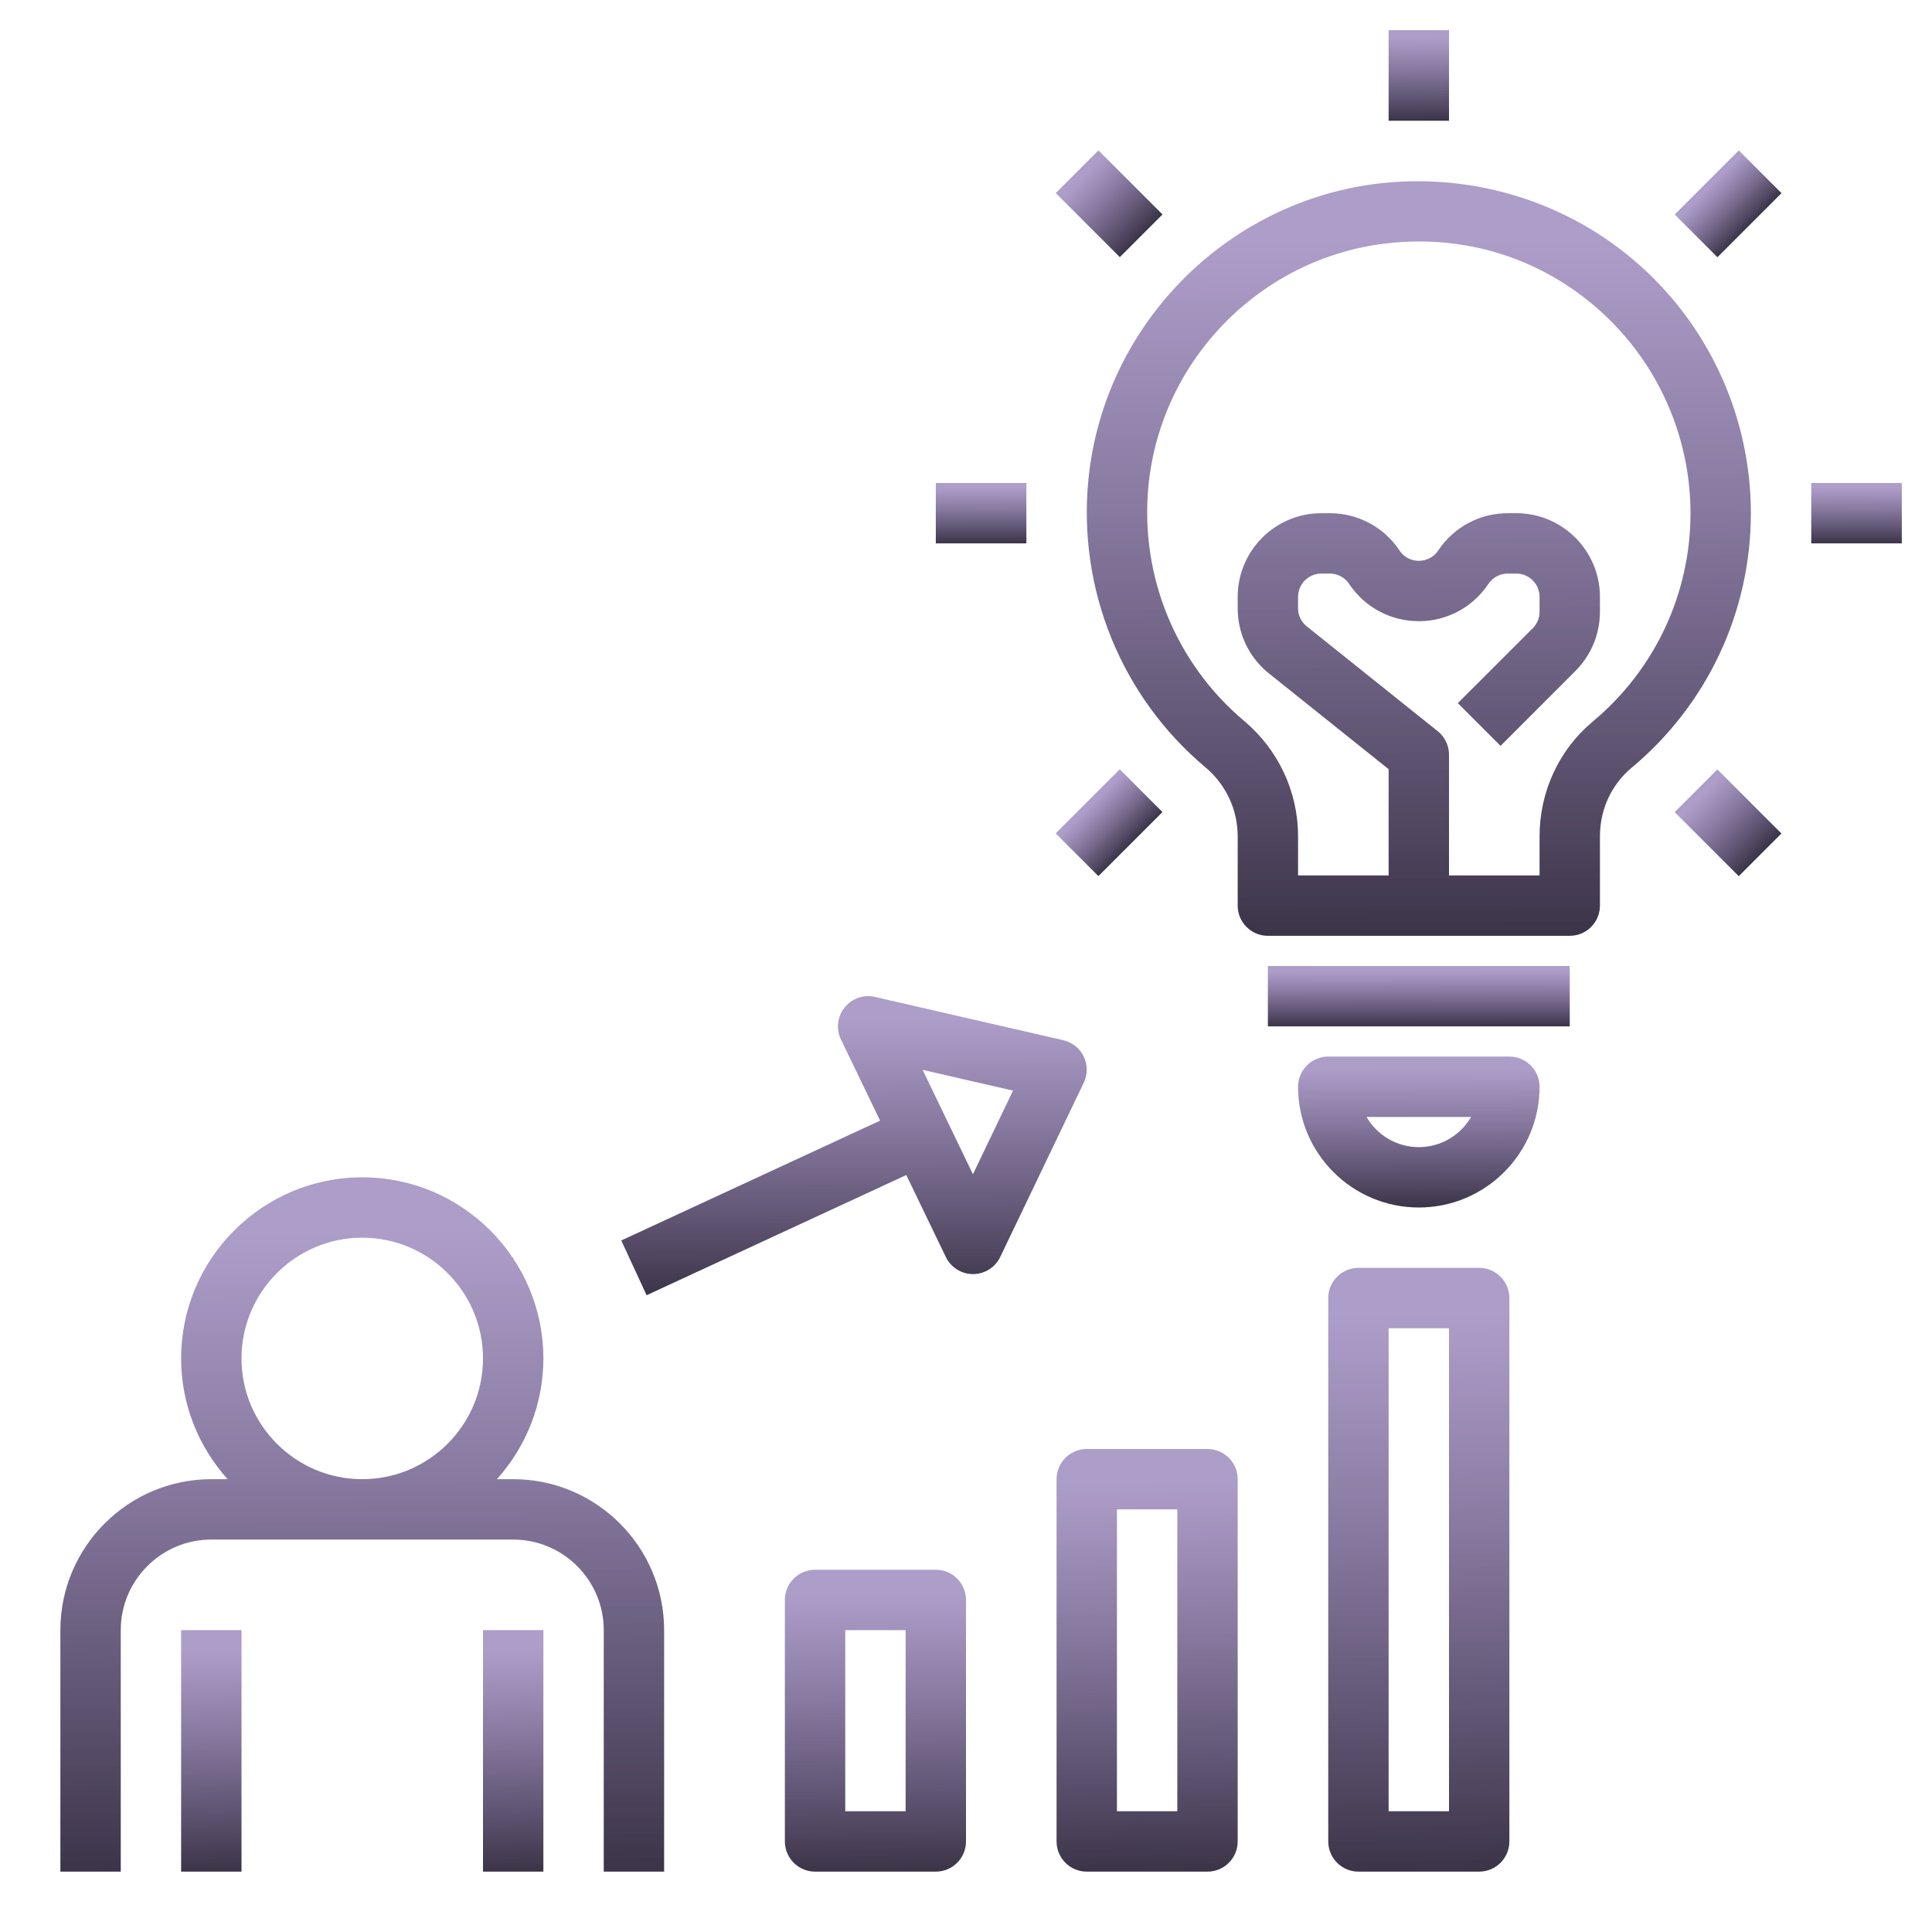
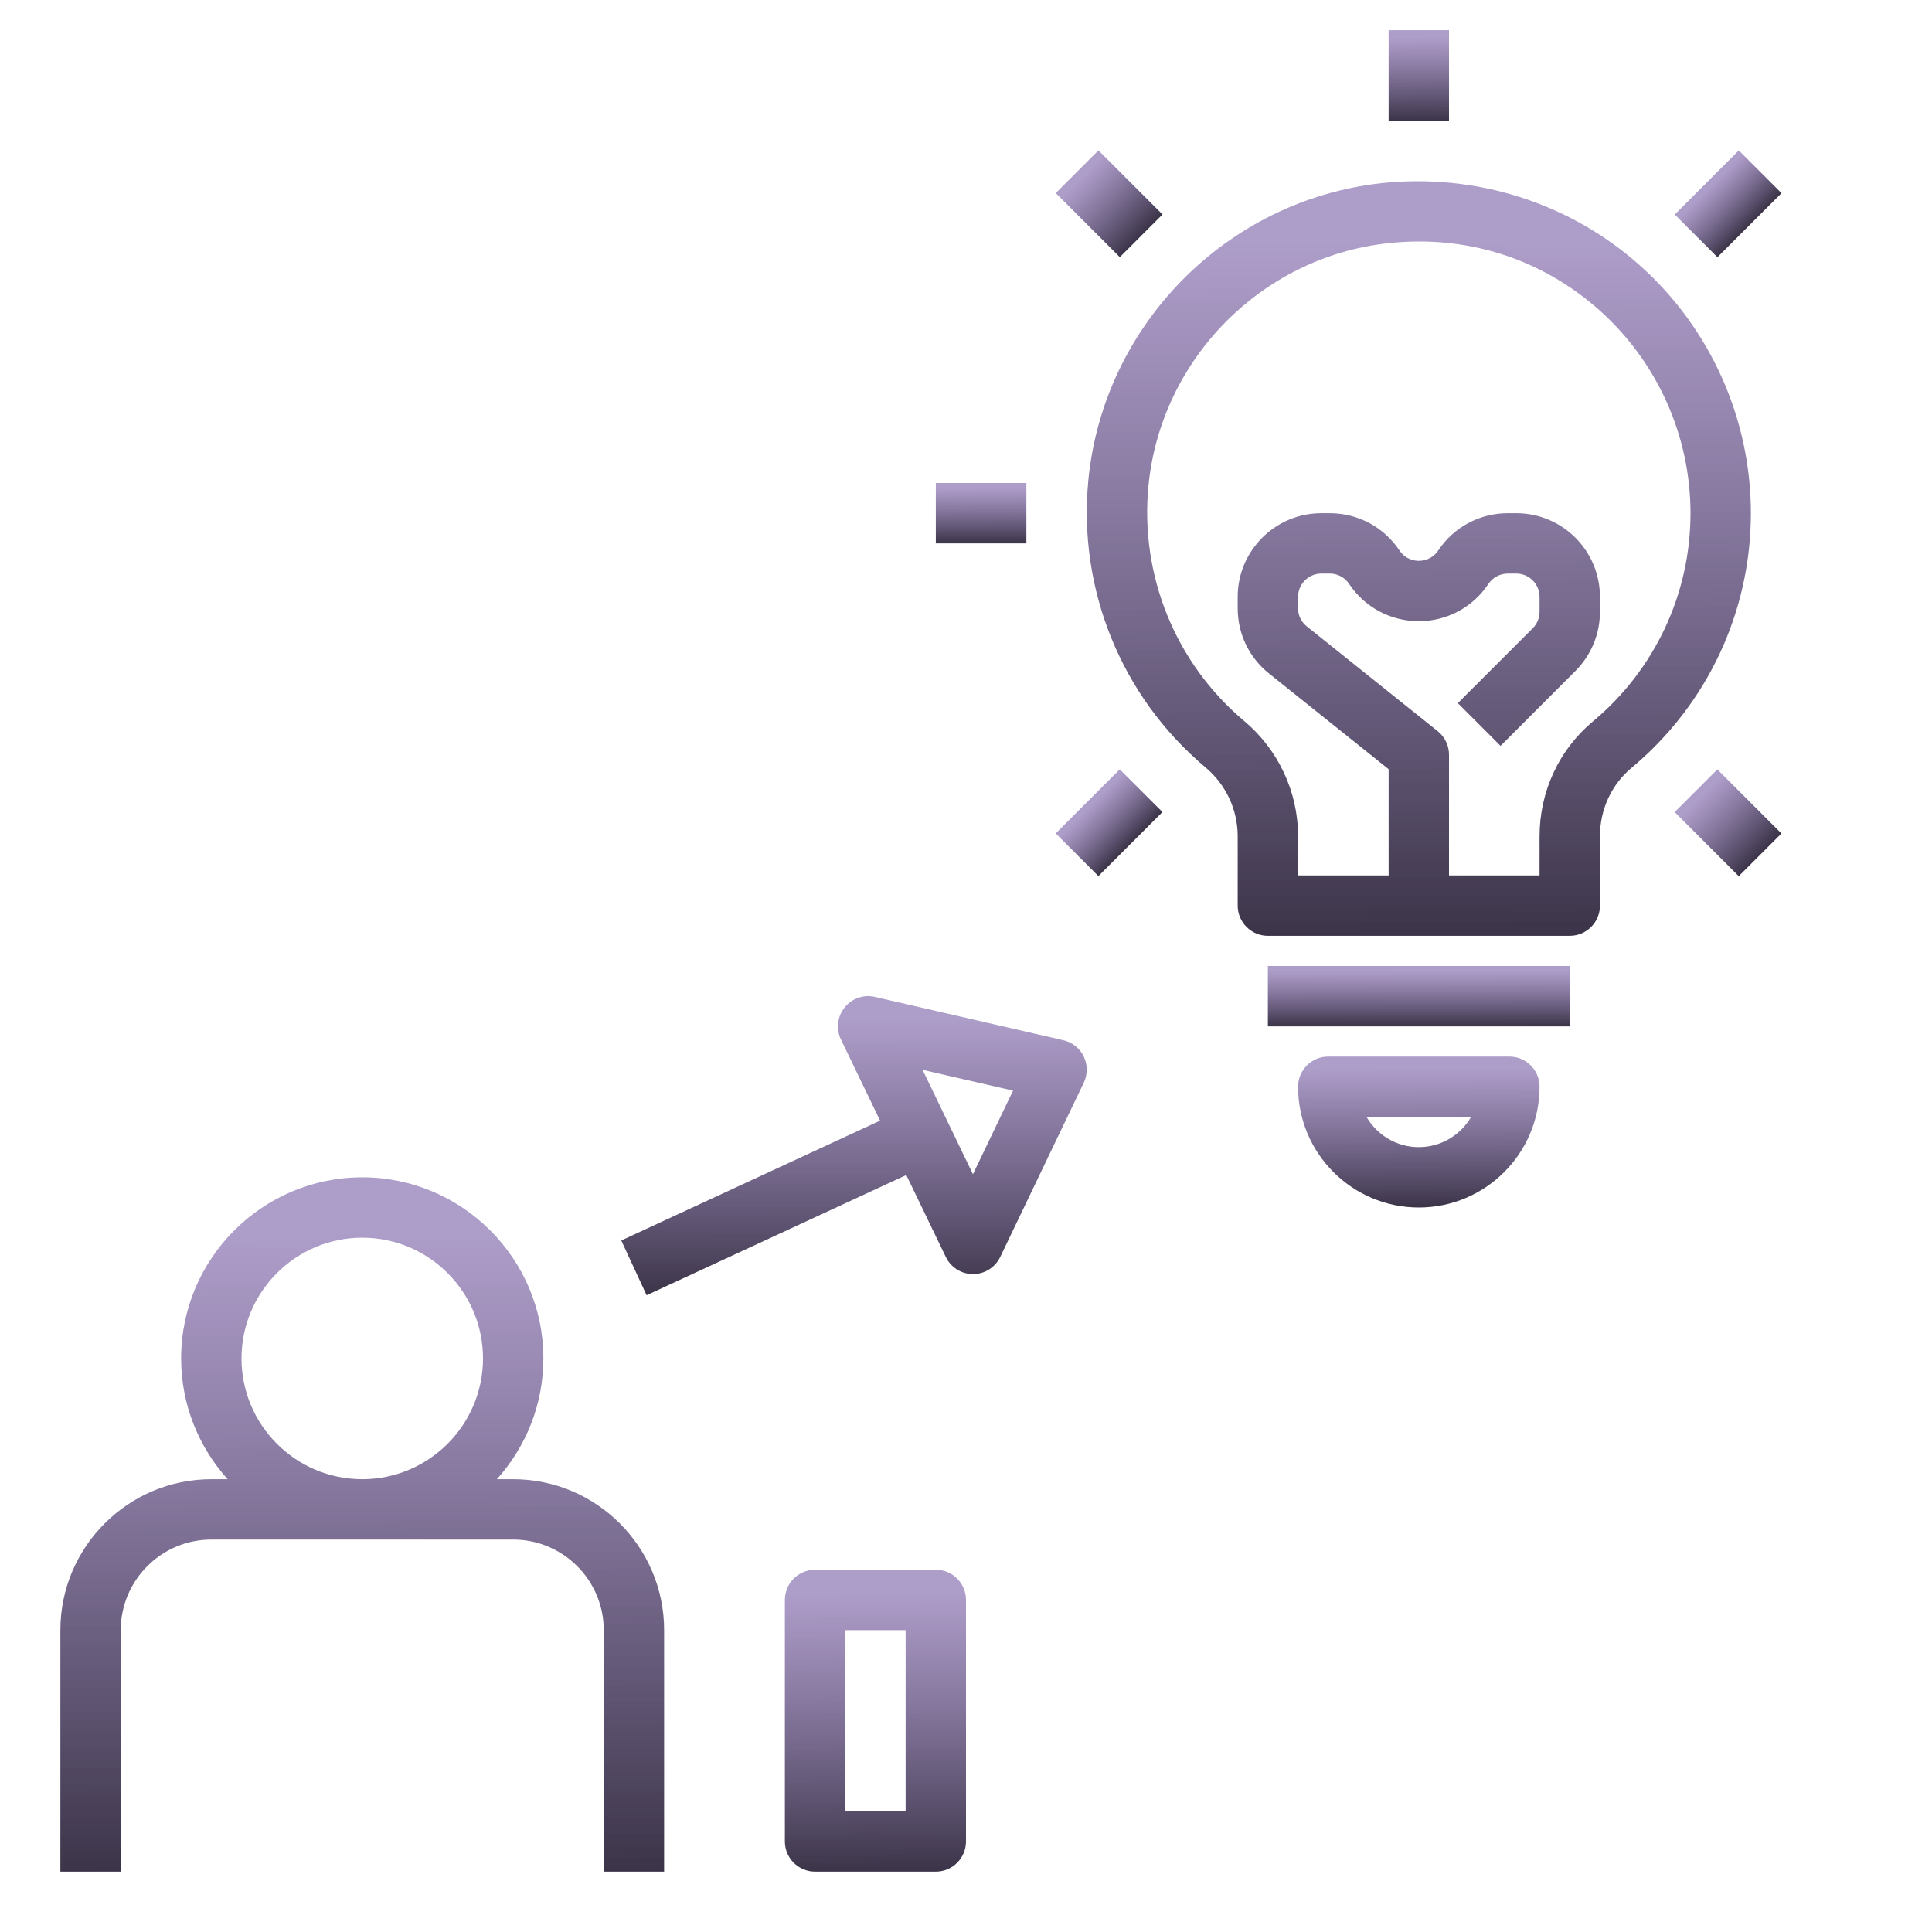
<svg xmlns="http://www.w3.org/2000/svg" width="32" height="32" viewBox="0 0 32 32" fill="none">
  <path d="M2 27C2 26.173 2.673 25.5 3.5 25.5H8.5C9.327 25.5 10 26.173 10 27V31H11V27C11 25.622 9.879 24.5 8.5 24.5H8.23C8.707 23.968 9 23.269 9 22.5C9 20.846 7.654 19.5 6 19.5C4.346 19.5 3 20.846 3 22.5C3 23.269 3.293 23.968 3.77 24.5H3.5C2.122 24.5 1 25.622 1 27V31H2V27ZM4 22.5C4 21.397 4.897 20.5 6 20.5C7.103 20.5 8 21.397 8 22.5C8 23.603 7.103 24.5 6 24.5C4.897 24.5 4 23.603 4 22.5Z" fill="url(#paint0_linear_13_1390)" />
-   <path d="M3 27H4V31H3V27Z" fill="url(#paint1_linear_13_1390)" />
-   <path d="M8 27H9V31H8V27Z" fill="url(#paint2_linear_13_1390)" />
  <path d="M15.5 31C15.776 31 16 30.776 16 30.5V26.5C16 26.224 15.776 26 15.5 26H13.5C13.224 26 13 26.224 13 26.5V30.5C13 30.776 13.224 31 13.5 31H15.5ZM14 27H15V30H14V27Z" fill="url(#paint3_linear_13_1390)" />
-   <path d="M20 31C20.276 31 20.5 30.776 20.5 30.5V24.5C20.5 24.224 20.276 24 20 24H18C17.724 24 17.5 24.224 17.5 24.5V30.5C17.5 30.776 17.724 31 18 31H20ZM18.5 25H19.5V30H18.5V25Z" fill="url(#paint4_linear_13_1390)" />
-   <path d="M24.5 21H22.5C22.224 21 22 21.224 22 21.5V30.5C22 30.776 22.224 31 22.5 31H24.5C24.776 31 25 30.776 25 30.5V21.5C25 21.224 24.776 21 24.5 21ZM24 30H23V22H24V30Z" fill="url(#paint5_linear_13_1390)" />
  <path d="M10.71 21.453L15.011 19.462L15.666 20.82C15.749 20.993 15.925 21.103 16.116 21.103C16.308 21.103 16.484 20.992 16.567 20.819L17.951 17.932C18.016 17.795 18.016 17.636 17.95 17.499C17.884 17.362 17.759 17.262 17.611 17.229L14.491 16.512C14.303 16.468 14.108 16.538 13.989 16.688C13.868 16.838 13.845 17.044 13.929 17.217L14.577 18.561L10.29 20.546L10.71 21.453ZM16.779 18.064L16.115 19.449L15.281 17.72L16.779 18.064Z" fill="url(#paint6_linear_13_1390)" />
  <path d="M19.963 12.707C20.305 12.993 20.5 13.411 20.5 13.852V15C20.5 15.276 20.724 15.5 21 15.5H26C26.276 15.5 26.5 15.276 26.5 15V13.852C26.5 13.409 26.69 12.996 27.021 12.72C28.279 11.671 29 10.133 29 8.5C29 6.938 28.332 5.444 27.168 4.402C26.004 3.36 24.442 2.864 22.875 3.035C20.316 3.318 18.277 5.385 18.027 7.949C17.85 9.761 18.574 11.54 19.963 12.707ZM19.022 8.046C19.227 5.95 20.893 4.26 22.985 4.029C24.288 3.884 25.535 4.282 26.5 5.146C27.453 6 28 7.222 28 8.5C28 9.835 27.41 11.093 26.381 11.951C25.822 12.418 25.5 13.111 25.5 13.852V14.5H24V12.5C24 12.348 23.931 12.204 23.812 12.11L21.645 10.375C21.552 10.302 21.5 10.192 21.5 10.074V9.886C21.5 9.673 21.673 9.5 21.886 9.5H22.026C22.155 9.5 22.275 9.564 22.346 9.672C22.604 10.059 23.035 10.289 23.5 10.289C23.964 10.289 24.395 10.059 24.652 9.672C24.725 9.564 24.845 9.5 24.974 9.5H25.114C25.327 9.5 25.5 9.673 25.5 9.886V10.133C25.5 10.236 25.46 10.333 25.387 10.406L24.146 11.646L24.854 12.354L26.094 11.113C26.355 10.851 26.5 10.503 26.5 10.133V9.886C26.5 9.121 25.878 8.5 25.114 8.5H24.974C24.51 8.5 24.079 8.73 23.822 9.117C23.718 9.272 23.562 9.289 23.5 9.289C23.439 9.289 23.282 9.272 23.18 9.117C22.922 8.73 22.491 8.5 22.026 8.5H21.886C21.122 8.5 20.5 9.121 20.5 9.886V10.074C20.5 10.498 20.689 10.892 21.02 11.156L23 12.74V14.5H21.5V13.852C21.5 13.115 21.174 12.418 20.607 11.941C19.47 10.986 18.878 9.53 19.022 8.046Z" fill="url(#paint7_linear_13_1390)" />
  <path d="M21 16H26V17H21V16Z" fill="url(#paint8_linear_13_1390)" />
  <path d="M25 17.5H22C21.724 17.5 21.5 17.724 21.5 18C21.5 19.103 22.397 20 23.5 20C24.603 20 25.5 19.103 25.5 18C25.5 17.724 25.276 17.5 25 17.5ZM23.5 19C23.131 19 22.808 18.799 22.634 18.5H24.366C24.192 18.799 23.869 19 23.5 19Z" fill="url(#paint9_linear_13_1390)" />
  <path d="M23 0.5H24V2H23V0.5Z" fill="url(#paint10_linear_13_1390)" />
-   <path d="M30 8H31.5V9H30V8Z" fill="url(#paint11_linear_13_1390)" />
  <path d="M15.5 8H17V9H15.5V8Z" fill="url(#paint12_linear_13_1390)" />
  <path d="M27.738 13.451L28.445 12.744L29.506 13.805L28.799 14.512L27.738 13.451Z" fill="url(#paint13_linear_13_1390)" />
  <path d="M17.487 3.198L18.194 2.491L19.255 3.552L18.548 4.259L17.487 3.198Z" fill="url(#paint14_linear_13_1390)" />
  <path d="M27.739 3.553L28.8 2.492L29.507 3.199L28.446 4.26L27.739 3.553Z" fill="url(#paint15_linear_13_1390)" />
  <path d="M17.486 13.804L18.547 12.743L19.254 13.45L18.193 14.511L17.486 13.804Z" fill="url(#paint16_linear_13_1390)" />
  <defs>
    <linearGradient id="paint0_linear_13_1390" x1="4.078" y1="20.414" x2="4.187" y2="40.087" gradientUnits="userSpaceOnUse">
      <stop stop-color="#6A4D9C" stop-opacity="0.55" />
      <stop offset="0.755" />
    </linearGradient>
    <linearGradient id="paint1_linear_13_1390" x1="3.308" y1="27.318" x2="3.439" y2="34.158" gradientUnits="userSpaceOnUse">
      <stop stop-color="#6A4D9C" stop-opacity="0.55" />
      <stop offset="0.755" />
    </linearGradient>
    <linearGradient id="paint2_linear_13_1390" x1="8.308" y1="27.318" x2="8.439" y2="34.158" gradientUnits="userSpaceOnUse">
      <stop stop-color="#6A4D9C" stop-opacity="0.55" />
      <stop offset="0.755" />
    </linearGradient>
    <linearGradient id="paint3_linear_13_1390" x1="13.924" y1="26.398" x2="13.992" y2="34.95" gradientUnits="userSpaceOnUse">
      <stop stop-color="#6A4D9C" stop-opacity="0.55" />
      <stop offset="0.755" />
    </linearGradient>
    <linearGradient id="paint4_linear_13_1390" x1="18.424" y1="24.556" x2="18.557" y2="36.53" gradientUnits="userSpaceOnUse">
      <stop stop-color="#6A4D9C" stop-opacity="0.55" />
      <stop offset="0.755" />
    </linearGradient>
    <linearGradient id="paint5_linear_13_1390" x1="22.924" y1="21.795" x2="23.197" y2="38.898" gradientUnits="userSpaceOnUse">
      <stop stop-color="#6A4D9C" stop-opacity="0.55" />
      <stop offset="0.755" />
    </linearGradient>
    <linearGradient id="paint6_linear_13_1390" x1="12.663" y1="16.893" x2="12.689" y2="25.368" gradientUnits="userSpaceOnUse">
      <stop stop-color="#6A4D9C" stop-opacity="0.55" />
      <stop offset="0.755" />
    </linearGradient>
    <linearGradient id="paint7_linear_13_1390" x1="21.387" y1="3.995" x2="21.503" y2="25.375" gradientUnits="userSpaceOnUse">
      <stop stop-color="#6A4D9C" stop-opacity="0.55" />
      <stop offset="0.755" />
    </linearGradient>
    <linearGradient id="paint8_linear_13_1390" x1="22.539" y1="16.079" x2="22.541" y2="17.79" gradientUnits="userSpaceOnUse">
      <stop stop-color="#6A4D9C" stop-opacity="0.55" />
      <stop offset="0.755" />
    </linearGradient>
    <linearGradient id="paint9_linear_13_1390" x1="22.731" y1="17.699" x2="22.744" y2="21.975" gradientUnits="userSpaceOnUse">
      <stop stop-color="#6A4D9C" stop-opacity="0.55" />
      <stop offset="0.755" />
    </linearGradient>
    <linearGradient id="paint10_linear_13_1390" x1="23.308" y1="0.619" x2="23.326" y2="3.185" gradientUnits="userSpaceOnUse">
      <stop stop-color="#6A4D9C" stop-opacity="0.55" />
      <stop offset="0.755" />
    </linearGradient>
    <linearGradient id="paint11_linear_13_1390" x1="30.462" y1="8.079" x2="30.467" y2="9.79" gradientUnits="userSpaceOnUse">
      <stop stop-color="#6A4D9C" stop-opacity="0.55" />
      <stop offset="0.755" />
    </linearGradient>
    <linearGradient id="paint12_linear_13_1390" x1="15.962" y1="8.079" x2="15.967" y2="9.79" gradientUnits="userSpaceOnUse">
      <stop stop-color="#6A4D9C" stop-opacity="0.55" />
      <stop offset="0.755" />
    </linearGradient>
    <linearGradient id="paint13_linear_13_1390" x1="28.04" y1="13.318" x2="29.867" y2="15.119" gradientUnits="userSpaceOnUse">
      <stop stop-color="#6A4D9C" stop-opacity="0.55" />
      <stop offset="0.755" />
    </linearGradient>
    <linearGradient id="paint14_linear_13_1390" x1="17.789" y1="3.065" x2="19.617" y2="4.866" gradientUnits="userSpaceOnUse">
      <stop stop-color="#6A4D9C" stop-opacity="0.55" />
      <stop offset="0.755" />
    </linearGradient>
    <linearGradient id="paint15_linear_13_1390" x1="28.122" y1="3.283" x2="29.335" y2="4.488" gradientUnits="userSpaceOnUse">
      <stop stop-color="#6A4D9C" stop-opacity="0.55" />
      <stop offset="0.755" />
    </linearGradient>
    <linearGradient id="paint16_linear_13_1390" x1="17.869" y1="13.533" x2="19.082" y2="14.739" gradientUnits="userSpaceOnUse">
      <stop stop-color="#6A4D9C" stop-opacity="0.55" />
      <stop offset="0.755" />
    </linearGradient>
  </defs>
</svg>